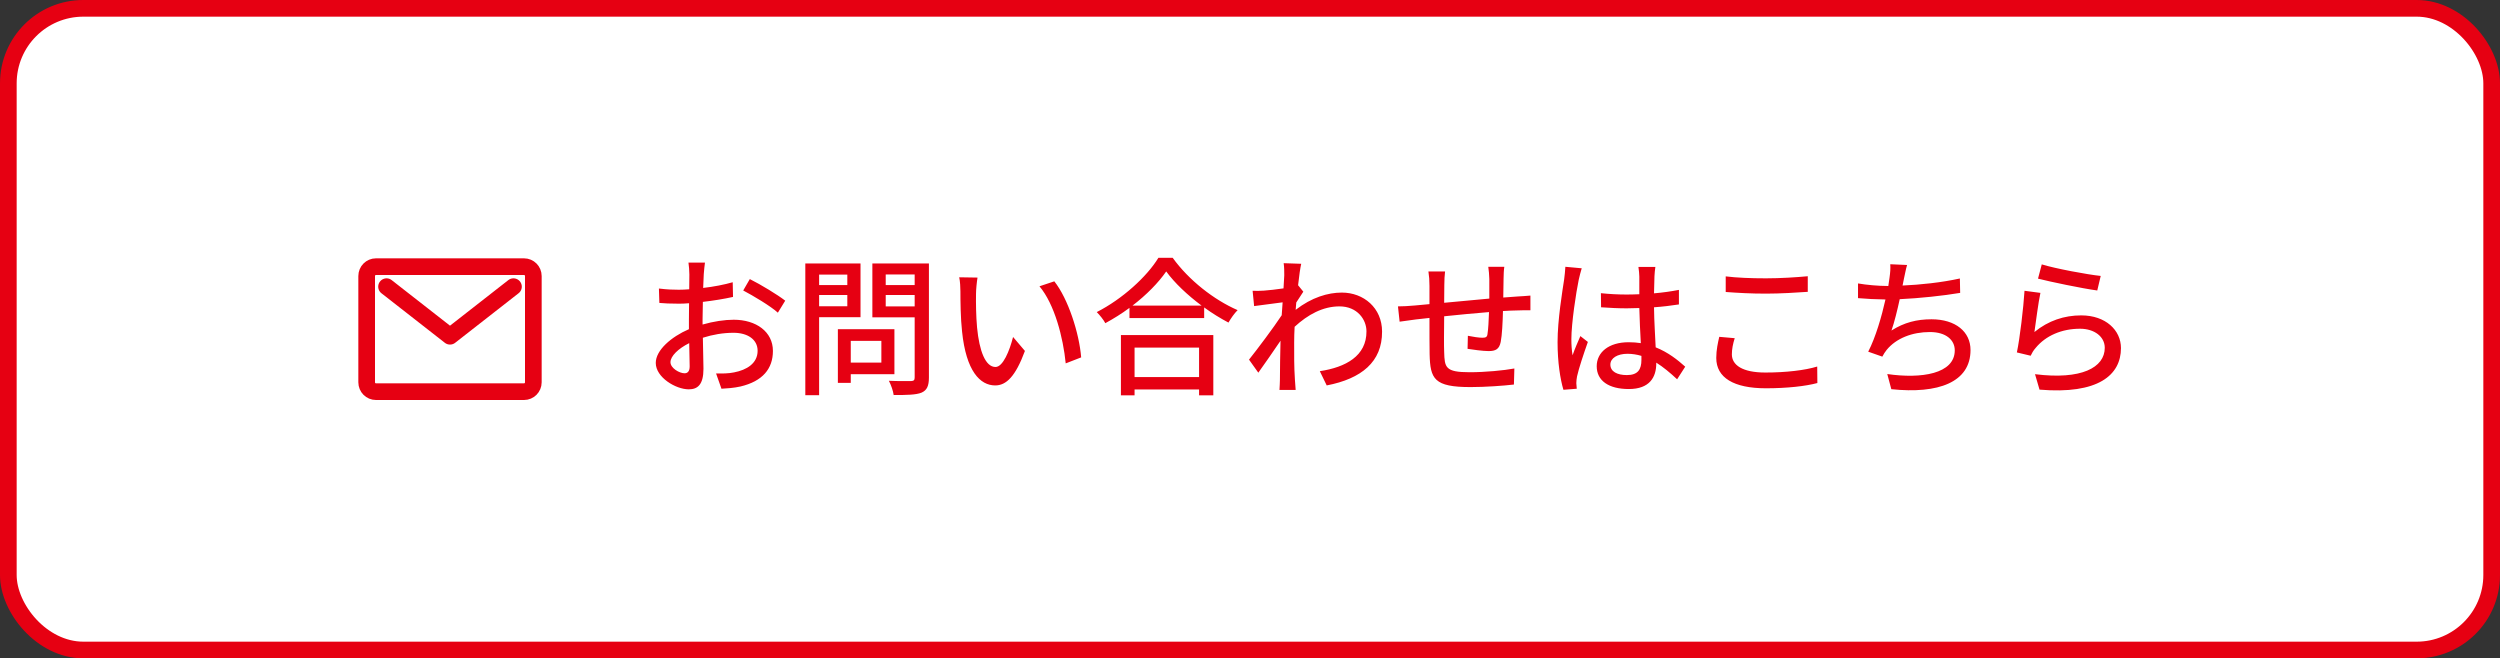
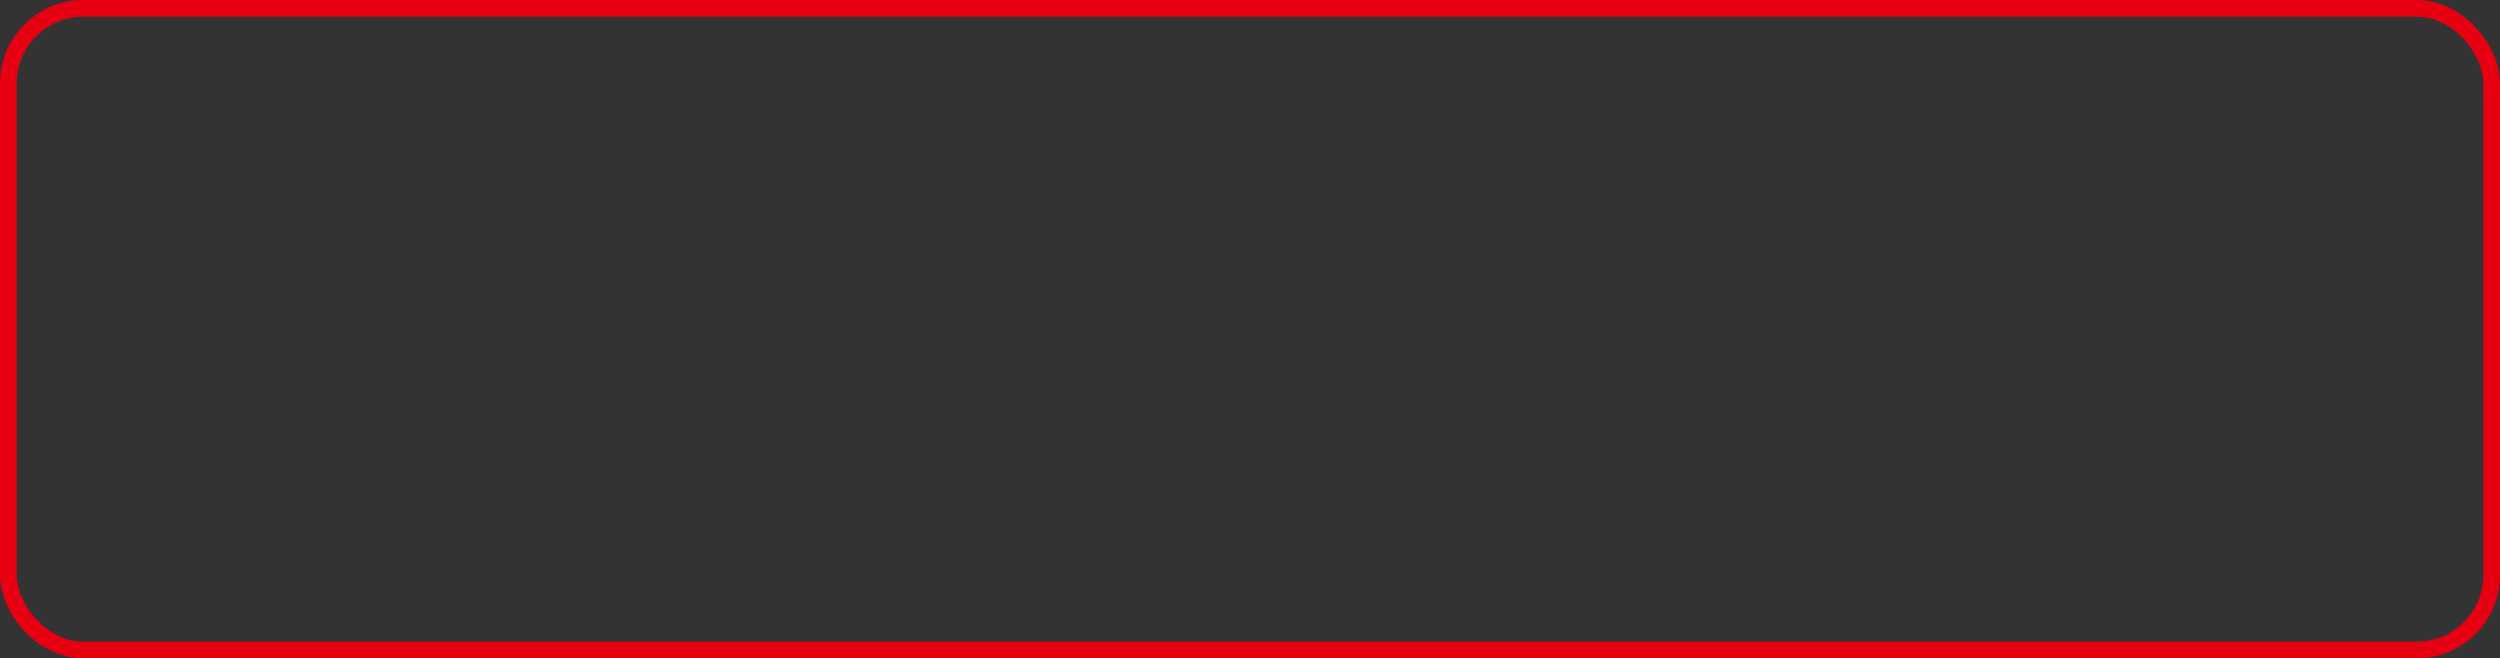
<svg xmlns="http://www.w3.org/2000/svg" width="300" height="79" viewBox="0 0 300 79" fill="none">
  <rect x="0" y="0" width="300" height="79" fill="#333333" stroke="none" />
-   <rect x="1" y="1" width="298" height="77" rx="9" fill="white" />
  <rect x="1" y="1" width="298" height="77" rx="9" stroke="#E60012" stroke-width="2" />
-   <path d="M62.885 32H45.115C44.504 32 44 32.499 44 33.125V45.875C44 46.501 44.504 47 45.115 47H62.885C63.496 47 64 46.501 64 45.875V33.125C64 32.499 63.496 32 62.885 32Z" stroke="#E60012" stroke-width="2" stroke-linecap="round" stroke-linejoin="round" />
-   <path d="M61.615 34.4L54 40.35L46.385 34.4" stroke="#E60012" stroke-width="2" stroke-linecap="round" stroke-linejoin="round" />
-   <path d="M84.596 31.51C84.542 31.852 84.488 32.464 84.452 32.896C84.434 33.328 84.416 33.904 84.38 34.552C85.64 34.408 86.936 34.156 87.926 33.868L87.962 35.632C86.918 35.866 85.586 36.082 84.344 36.226C84.326 36.946 84.308 37.666 84.308 38.314C84.308 38.512 84.308 38.728 84.308 38.944C85.622 38.566 86.954 38.368 88.052 38.368C90.734 38.368 92.75 39.808 92.75 42.112C92.75 44.254 91.508 45.748 88.862 46.378C88.052 46.558 87.242 46.612 86.576 46.648L85.928 44.812C86.648 44.83 87.422 44.83 88.088 44.686C89.6 44.398 90.914 43.606 90.914 42.094C90.914 40.708 89.672 39.934 88.034 39.934C86.774 39.934 85.532 40.15 84.344 40.528C84.362 42.022 84.416 43.534 84.416 44.254C84.416 46.162 83.714 46.72 82.652 46.72C81.086 46.72 78.692 45.28 78.692 43.552C78.692 42.022 80.546 40.42 82.67 39.502C82.67 39.124 82.67 38.746 82.67 38.386C82.67 37.756 82.67 37.072 82.688 36.388C82.238 36.424 81.842 36.442 81.5 36.442C80.402 36.442 79.718 36.406 79.124 36.352L79.07 34.624C80.096 34.75 80.798 34.768 81.464 34.768C81.842 34.768 82.256 34.75 82.706 34.714C82.706 33.904 82.724 33.256 82.724 32.932C82.724 32.554 82.67 31.834 82.616 31.51H84.596ZM89.978 33.49C91.31 34.156 93.326 35.38 94.226 36.082L93.344 37.522C92.48 36.73 90.32 35.452 89.186 34.858L89.978 33.49ZM80.456 43.462C80.456 44.182 81.536 44.794 82.148 44.794C82.508 44.794 82.76 44.56 82.76 43.966C82.76 43.39 82.724 42.346 82.706 41.176C81.392 41.824 80.456 42.742 80.456 43.462ZM101.678 32.95H98.294V34.21H101.678V32.95ZM98.294 36.748H101.678V35.398H98.294V36.748ZM103.262 38.062H98.294V47.422H96.638V31.618H103.262V38.062ZM105.764 40.906H102.092V43.516H105.764V40.906ZM107.33 44.902H102.092V45.946H100.544V39.502H107.33V44.902ZM106.286 36.766H109.76V35.398H106.286V36.766ZM109.76 32.932H106.286V34.21H109.76V32.932ZM111.47 31.618V45.298C111.47 46.306 111.236 46.828 110.588 47.116C109.922 47.386 108.86 47.404 107.24 47.404C107.186 46.936 106.916 46.162 106.664 45.694C107.798 45.748 108.968 45.73 109.328 45.73C109.67 45.712 109.76 45.604 109.76 45.28V38.08H104.684V31.618H111.47ZM117.302 33.31C117.212 33.832 117.122 34.768 117.122 35.254C117.104 36.388 117.122 37.9 117.248 39.304C117.518 42.13 118.256 44.038 119.462 44.038C120.362 44.038 121.154 42.076 121.568 40.438L122.99 42.112C121.856 45.19 120.74 46.252 119.426 46.252C117.608 46.252 115.934 44.524 115.448 39.79C115.268 38.206 115.25 36.046 115.25 34.966C115.25 34.516 115.214 33.76 115.106 33.274L117.302 33.31ZM126.518 33.76C128.174 35.848 129.506 39.97 129.74 42.886L127.886 43.606C127.58 40.51 126.554 36.514 124.736 34.354L126.518 33.76ZM143.888 41.716H136.148V45.244H143.888V41.716ZM134.51 47.44V40.204H145.598V47.44H143.888V46.738H136.148V47.44H134.51ZM135.896 36.676H144.194C142.502 35.416 140.954 33.958 139.946 32.572C139.028 33.904 137.588 35.38 135.896 36.676ZM139.01 30.934H140.72C142.646 33.616 145.688 35.992 148.514 37.216C148.1 37.63 147.704 38.206 147.416 38.71C146.462 38.206 145.454 37.594 144.5 36.892V38.17H135.536V36.946C134.618 37.63 133.628 38.242 132.638 38.782C132.44 38.386 131.954 37.792 131.612 37.45C134.69 35.884 137.642 33.184 139.01 30.934ZM154.112 33.04C154.112 32.572 154.112 32.068 154.04 31.582L156.146 31.654C156.038 32.122 155.894 33.076 155.768 34.246H155.786L156.398 35.002C156.182 35.326 155.84 35.848 155.552 36.298C155.534 36.586 155.498 36.892 155.48 37.18C157.406 35.686 159.35 35.11 161.024 35.11C163.634 35.11 165.848 36.946 165.848 39.79C165.866 43.426 163.382 45.442 159.206 46.252L158.378 44.542C161.474 44.074 163.994 42.724 163.976 39.754C163.976 38.35 162.878 36.766 160.736 36.766C158.738 36.766 156.938 37.756 155.354 39.214C155.318 39.88 155.3 40.51 155.3 41.086C155.3 42.652 155.282 43.93 155.39 45.568C155.408 45.892 155.444 46.414 155.48 46.792H153.536C153.554 46.468 153.59 45.892 153.59 45.604C153.608 43.912 153.608 42.886 153.662 40.888C152.816 42.13 151.754 43.678 150.998 44.722L149.882 43.156C150.89 41.896 152.834 39.304 153.806 37.828C153.842 37.324 153.878 36.784 153.914 36.28C153.068 36.388 151.574 36.586 150.494 36.73L150.314 34.894C150.764 34.912 151.142 34.912 151.664 34.876C152.222 34.84 153.158 34.732 154.022 34.606C154.076 33.832 154.112 33.238 154.112 33.04ZM180.518 32.014C180.464 32.302 180.428 33.004 180.428 33.436C180.41 34.21 180.41 34.984 180.392 35.704C181.004 35.65 181.598 35.614 182.102 35.578C182.57 35.56 183.182 35.506 183.65 35.47V37.234C183.344 37.216 182.552 37.234 182.084 37.252C181.616 37.252 181.022 37.288 180.356 37.324C180.32 38.692 180.248 40.222 180.086 41.032C179.906 41.896 179.492 42.13 178.628 42.13C177.98 42.13 176.648 41.95 176.108 41.86L176.144 40.294C176.738 40.42 177.494 40.528 177.872 40.528C178.286 40.528 178.466 40.456 178.502 40.06C178.592 39.52 178.646 38.476 178.682 37.45C176.936 37.594 174.974 37.774 173.3 37.954C173.282 39.718 173.264 41.5 173.3 42.238C173.354 44.092 173.426 44.668 176.36 44.668C178.232 44.668 180.482 44.452 181.724 44.218L181.67 46.144C180.464 46.288 178.25 46.45 176.468 46.45C172.094 46.45 171.626 45.478 171.554 42.508C171.536 41.734 171.536 39.88 171.536 38.152C170.87 38.224 170.312 38.278 169.916 38.332C169.358 38.404 168.422 38.53 167.954 38.602L167.756 36.766C168.296 36.766 169.034 36.73 169.79 36.658C170.186 36.622 170.78 36.568 171.536 36.496C171.536 35.452 171.536 34.606 171.536 34.3C171.536 33.67 171.5 33.148 171.41 32.572H173.408C173.354 33.058 173.318 33.562 173.318 34.21C173.318 34.714 173.318 35.47 173.3 36.334C174.956 36.172 176.918 35.992 178.718 35.83C178.718 35.056 178.718 34.228 178.718 33.49C178.718 33.076 178.646 32.338 178.592 32.014H180.518ZM193.244 43.75C193.244 44.596 194.072 45.01 195.224 45.01C196.556 45.01 196.97 44.326 196.97 43.192C196.97 43.048 196.97 42.886 196.97 42.706C196.43 42.544 195.872 42.454 195.296 42.454C194.09 42.454 193.244 42.976 193.244 43.75ZM198.644 32.032C198.59 32.392 198.554 32.788 198.536 33.148C198.518 33.598 198.5 34.372 198.482 35.2C199.544 35.11 200.552 34.966 201.47 34.786V36.532C200.534 36.676 199.526 36.802 198.482 36.874C198.5 38.674 198.626 40.294 198.68 41.68C200.174 42.274 201.326 43.192 202.226 44.002L201.254 45.514C200.408 44.722 199.58 44.038 198.752 43.516C198.752 43.552 198.752 43.57 198.752 43.606C198.752 45.262 197.96 46.684 195.458 46.684C193.028 46.684 191.606 45.676 191.606 43.948C191.606 42.292 193.028 41.068 195.44 41.068C195.944 41.068 196.43 41.104 196.898 41.176C196.826 39.916 196.754 38.368 196.718 36.964C196.214 36.982 195.71 37 195.206 37C194.162 37 193.172 36.946 192.128 36.874L192.11 35.182C193.136 35.29 194.144 35.344 195.224 35.344C195.728 35.344 196.214 35.326 196.718 35.308V33.184C196.718 32.878 196.664 32.374 196.61 32.032H198.644ZM189.806 32.194C189.698 32.518 189.518 33.256 189.446 33.58C189.14 35.038 188.564 38.782 188.564 40.708C188.564 41.356 188.6 41.968 188.708 42.634C188.96 41.896 189.356 40.996 189.644 40.33L190.544 41.032C190.058 42.4 189.446 44.236 189.248 45.154C189.194 45.406 189.158 45.766 189.158 45.982C189.176 46.162 189.194 46.432 189.212 46.648L187.61 46.774C187.232 45.496 186.908 43.498 186.908 41.05C186.908 38.386 187.484 34.948 187.7 33.508C187.754 33.058 187.826 32.482 187.844 32.014L189.806 32.194ZM207.086 33.166C208.4 33.328 210.074 33.4 211.91 33.4C213.656 33.4 215.6 33.274 216.932 33.148V35.02C215.69 35.11 213.602 35.236 211.928 35.236C210.092 35.236 208.526 35.146 207.086 35.038V33.166ZM208.166 40.582C207.95 41.266 207.824 41.896 207.824 42.526C207.824 43.804 209.084 44.704 211.838 44.704C214.304 44.704 216.608 44.434 218.066 43.984L218.084 45.964C216.68 46.342 214.448 46.594 211.91 46.594C208.04 46.594 205.952 45.316 205.952 42.958C205.952 41.986 206.15 41.122 206.312 40.42L208.166 40.582ZM228.848 31.798C228.686 32.338 228.596 32.932 228.47 33.454C228.434 33.688 228.38 33.958 228.308 34.264C230.414 34.174 232.988 33.904 235.184 33.418L235.22 35.146C233.204 35.488 230.324 35.794 227.966 35.902C227.678 37.234 227.318 38.692 226.976 39.664C228.506 38.692 230.018 38.314 231.782 38.314C234.662 38.314 236.462 39.808 236.462 42.004C236.462 45.874 232.592 47.296 226.958 46.702L226.472 44.884C230.558 45.478 234.572 44.866 234.572 42.04C234.572 40.816 233.546 39.844 231.584 39.844C229.478 39.844 227.552 40.582 226.4 41.986C226.202 42.238 226.04 42.49 225.878 42.796L224.186 42.202C225.086 40.456 225.806 37.954 226.256 35.938C225.068 35.92 223.952 35.866 222.962 35.776V34.012C223.988 34.192 225.41 34.318 226.508 34.318C226.544 34.318 226.562 34.318 226.598 34.318C226.652 33.94 226.706 33.598 226.742 33.328C226.832 32.68 226.868 32.23 226.832 31.708L228.848 31.798ZM245.012 31.726C246.632 32.23 250.502 32.95 252.086 33.112L251.672 34.858C249.908 34.624 245.948 33.796 244.562 33.436L245.012 31.726ZM244.85 35.146C244.598 36.28 244.292 38.746 244.13 39.844C245.804 38.476 247.712 37.846 249.746 37.846C252.68 37.846 254.516 39.628 254.516 41.77C254.516 45.01 251.78 47.35 244.742 46.756L244.202 44.902C249.764 45.604 252.572 44.11 252.572 41.734C252.572 40.402 251.33 39.448 249.602 39.448C247.388 39.448 245.48 40.294 244.292 41.734C243.986 42.076 243.824 42.382 243.68 42.688L242.024 42.292C242.384 40.6 242.816 36.928 242.942 34.894L244.85 35.146Z" fill="#E60012" />
</svg>